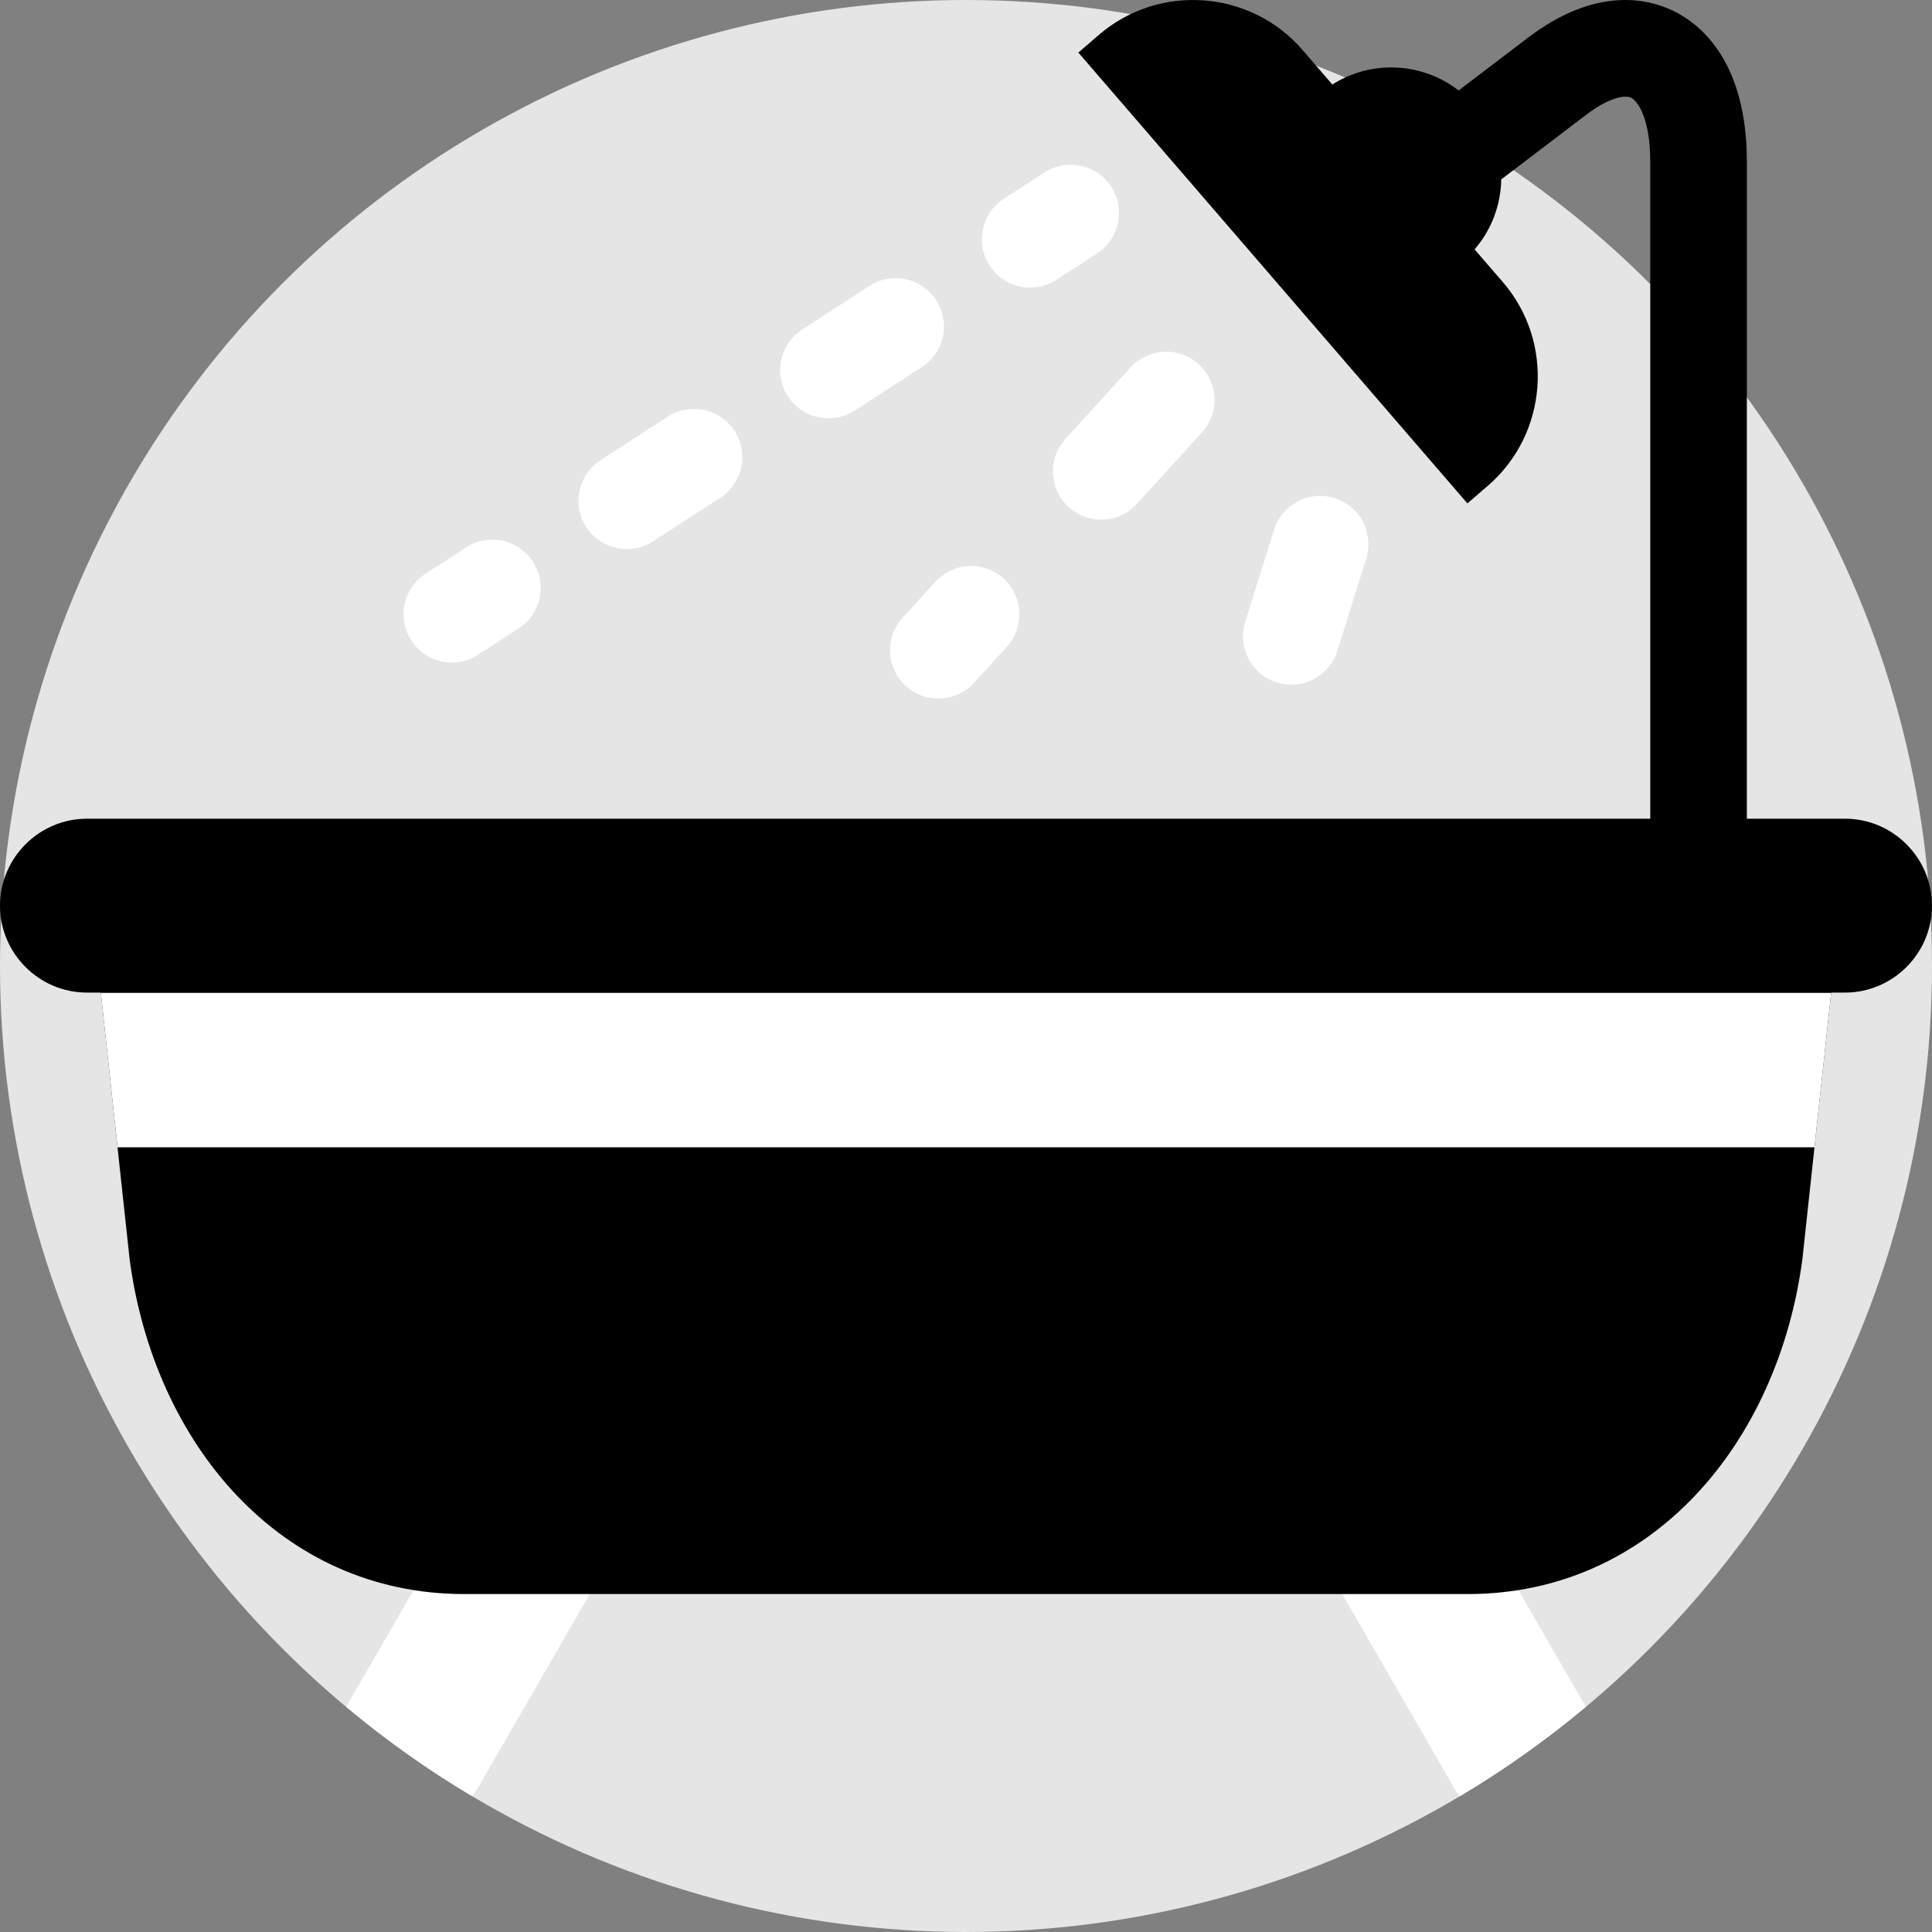
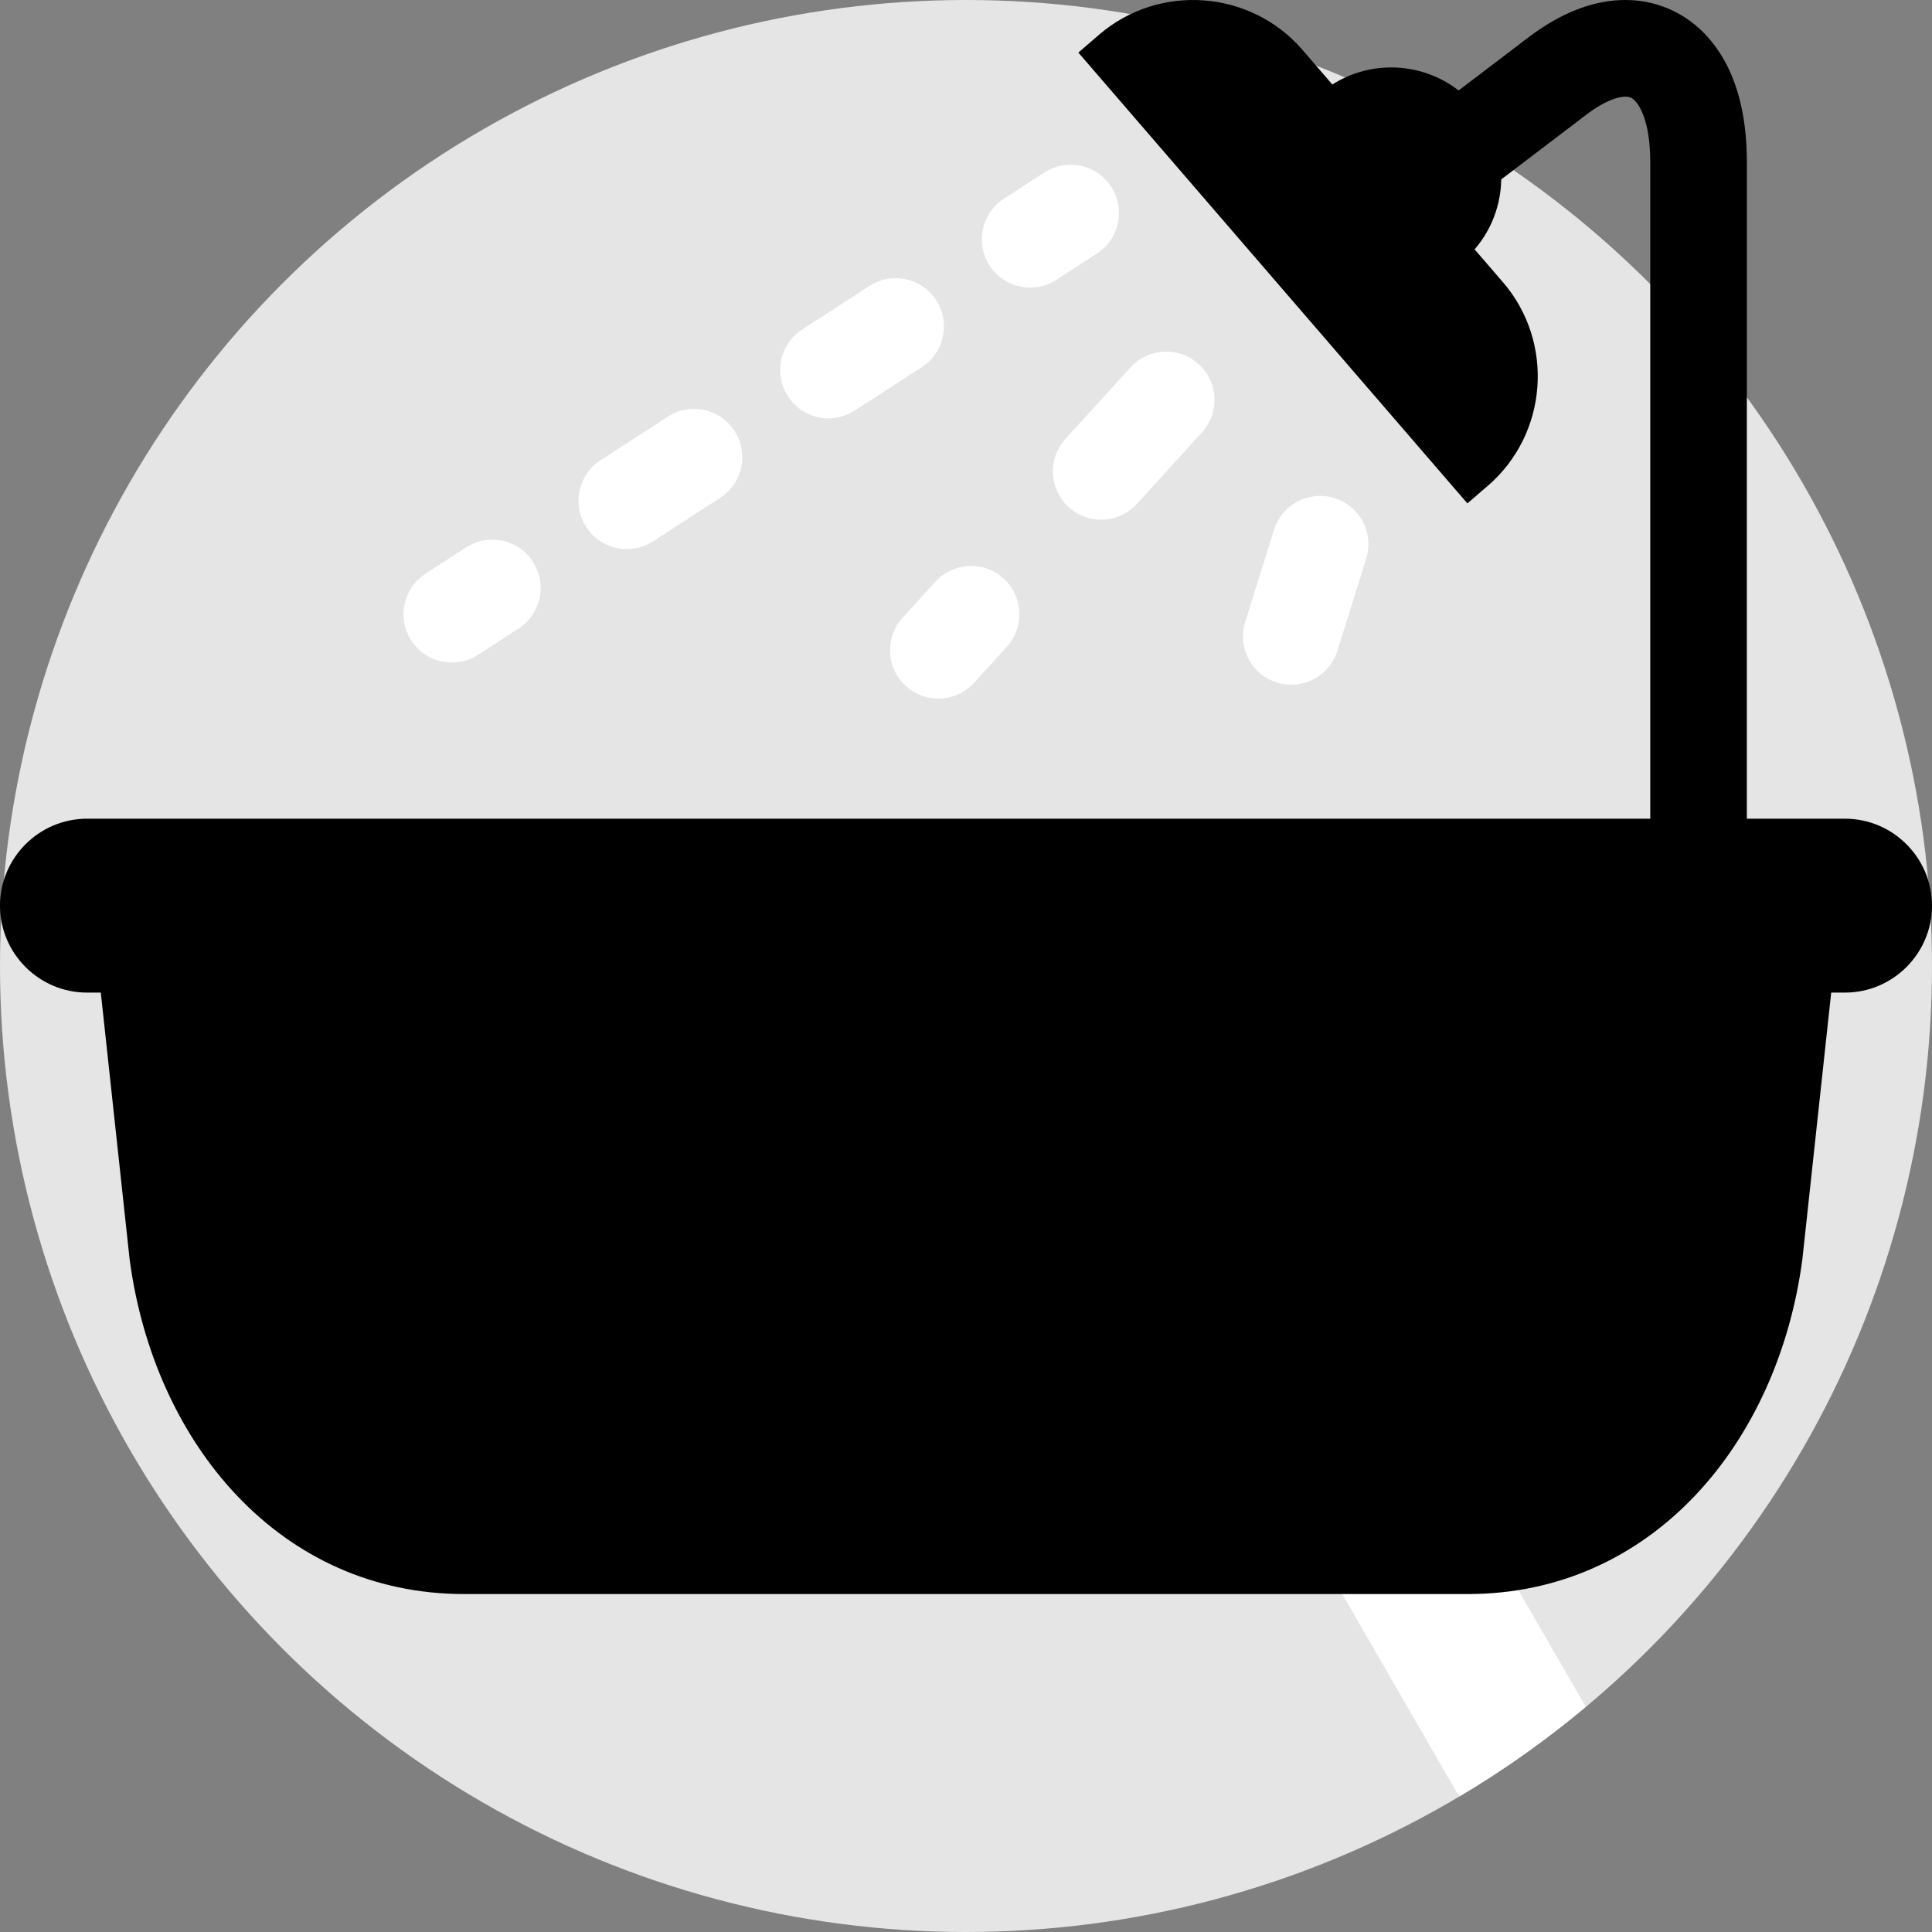
<svg xmlns="http://www.w3.org/2000/svg" version="1.2" baseProfile="tiny" id="Layer_1" x="0px" y="0px" viewBox="0 0 500 500" xml:space="preserve">
  <rect x="0" y="0" width="500" height="500" fill="#808080" stroke="none" />
  <g>
    <circle fill="#E5E5E5" cx="250" cy="250" r="250" />
-     <path fill="#FFFFFF" d="M181.852,361.93c5.5-9.526,2.206-21.82-7.321-27.321   c-9.526-5.5-21.82-2.206-27.321,7.321l-57.613,99.788   c10.202,8.545,21.096,16.284,32.586,23.134c0.413-0.566,0.872-1.085,1.23-1.705   L181.852,361.93z" />
    <path fill="#FFFFFF" d="M325.469,334.61c-9.526,5.5-12.82,17.794-7.321,27.321   l58.437,101.217c0.358,0.62,0.817,1.139,1.23,1.705   c11.49-6.851,22.384-14.589,32.586-23.134l-57.613-99.788   C347.289,332.404,334.995,329.11,325.469,334.61z" />
    <g>
      <path d="M250,239.382H24.194l9.36,86.578c6.343,47.618,38.96,86.579,86.578,86.579    h129.868h129.868c47.618,0,80.235-38.96,86.578-86.579l9.36-86.578H250z" />
    </g>
    <g>
      <g>
        <path fill="#FFFFFF" d="M266.608,74.425c-4.097,0-8.108-2.007-10.503-5.703     c-3.752-5.791-2.1-13.53,3.694-17.285l10.488-6.797     c5.791-3.765,13.528-2.109,17.288,3.691c3.752,5.791,2.1,13.53-3.694,17.285     l-10.488,6.797C271.293,73.776,268.937,74.425,266.608,74.425z" />
      </g>
      <g>
        <path fill="#FFFFFF" d="M162.223,142.106c-4.094,0-8.108-2.007-10.5-5.698     c-3.755-5.796-2.104-13.535,3.689-17.29l17.397-11.279     c5.796-3.755,13.535-2.104,17.288,3.687c3.755,5.796,2.104,13.535-3.689,17.29     l-17.397,11.279C166.911,141.457,164.552,142.106,162.223,142.106z M214.416,108.268     c-4.094,0-8.108-2.007-10.5-5.698c-3.755-5.796-2.104-13.535,3.689-17.29     l17.397-11.279c5.791-3.755,13.535-2.1,17.288,3.687     c3.755,5.796,2.104,13.535-3.689,17.29l-17.397,11.279     C219.103,107.619,216.745,108.268,214.416,108.268z" />
      </g>
      <g>
        <path fill="#FFFFFF" d="M116.94,171.466c-4.094,0-8.108-2.007-10.5-5.698     c-3.755-5.796-2.104-13.535,3.689-17.29l10.491-6.802     c5.796-3.75,13.535-2.104,17.288,3.687c3.755,5.796,2.104,13.535-3.689,17.29     l-10.491,6.802C121.628,170.817,119.269,171.466,116.94,171.466z" />
      </g>
    </g>
    <g>
      <path fill="#FFFFFF" d="M242.831,180.793c-3.005,0-6.018-1.074-8.413-3.257    c-5.105-4.648-5.476-12.554-0.828-17.656l8.491-9.326    c4.646-5.107,12.559-5.483,17.659-0.83c5.105,4.648,5.476,12.554,0.828,17.656    l-8.491,9.326C249.611,179.416,246.225,180.793,242.831,180.793z M284.984,134.494    c-3.005,0-6.018-1.074-8.413-3.257c-5.105-4.648-5.476-12.554-0.828-17.656    l16.831-18.486c4.651-5.112,12.556-5.483,17.659-0.83    c5.105,4.648,5.476,12.554,0.828,17.656l-16.831,18.486    C291.764,133.117,288.378,134.494,284.984,134.494z" />
    </g>
    <g>
      <g>
        <path fill="#FFFFFF" d="M330.451,176.627c-6.589-2.062-10.258-9.074-8.196-15.663     l7.467-23.859c2.062-6.589,9.074-10.258,15.663-8.196s10.258,9.074,8.196,15.663     l-7.467,23.859C344.051,175.02,337.04,178.689,330.451,176.627z" />
      </g>
    </g>
-     <polygon fill="#FFFFFF" points="26.089,256.914 30.414,296.914 469.587,296.914 473.911,256.914     " />
    <path d="M477.5,211.881h-25.416V41.882c0-25.786-11.792-35.478-18.821-38.965   c-6.516-3.232-20.098-6.641-37.81,6.831l-17.965,13.663   c-9.412-7.304-22.539-7.982-32.681-1.543l-7.732-8.96   c-13.424-15.557-37.136-17.301-52.693-3.877l-5.303,4.576l100.683,116.675   l5.303-4.576c15.557-13.424,17.301-37.136,3.877-52.693L381.625,64.534   c4.456-5.158,6.784-11.6,6.898-18.105l22.067-16.789   c5.532-4.209,9.797-5.205,11.57-4.326c1.704,0.845,4.924,5.396,4.924,16.567   v170H22.5c-12.375,0-22.5,10.125-22.5,22.5v0c0,12.375,10.125,22.5,22.5,22.5   h455c12.375,0,22.5-10.125,22.5-22.5v-0   C500,222.007,489.875,211.881,477.5,211.881z" />
  </g>
  <g>
</g>
  <g>
</g>
  <g>
</g>
  <g>
</g>
  <g>
</g>
  <g>
</g>
  <g>
</g>
  <g>
</g>
  <g>
</g>
  <g>
</g>
  <g>
</g>
  <g>
</g>
  <g>
</g>
  <g>
</g>
  <g>
</g>
</svg>